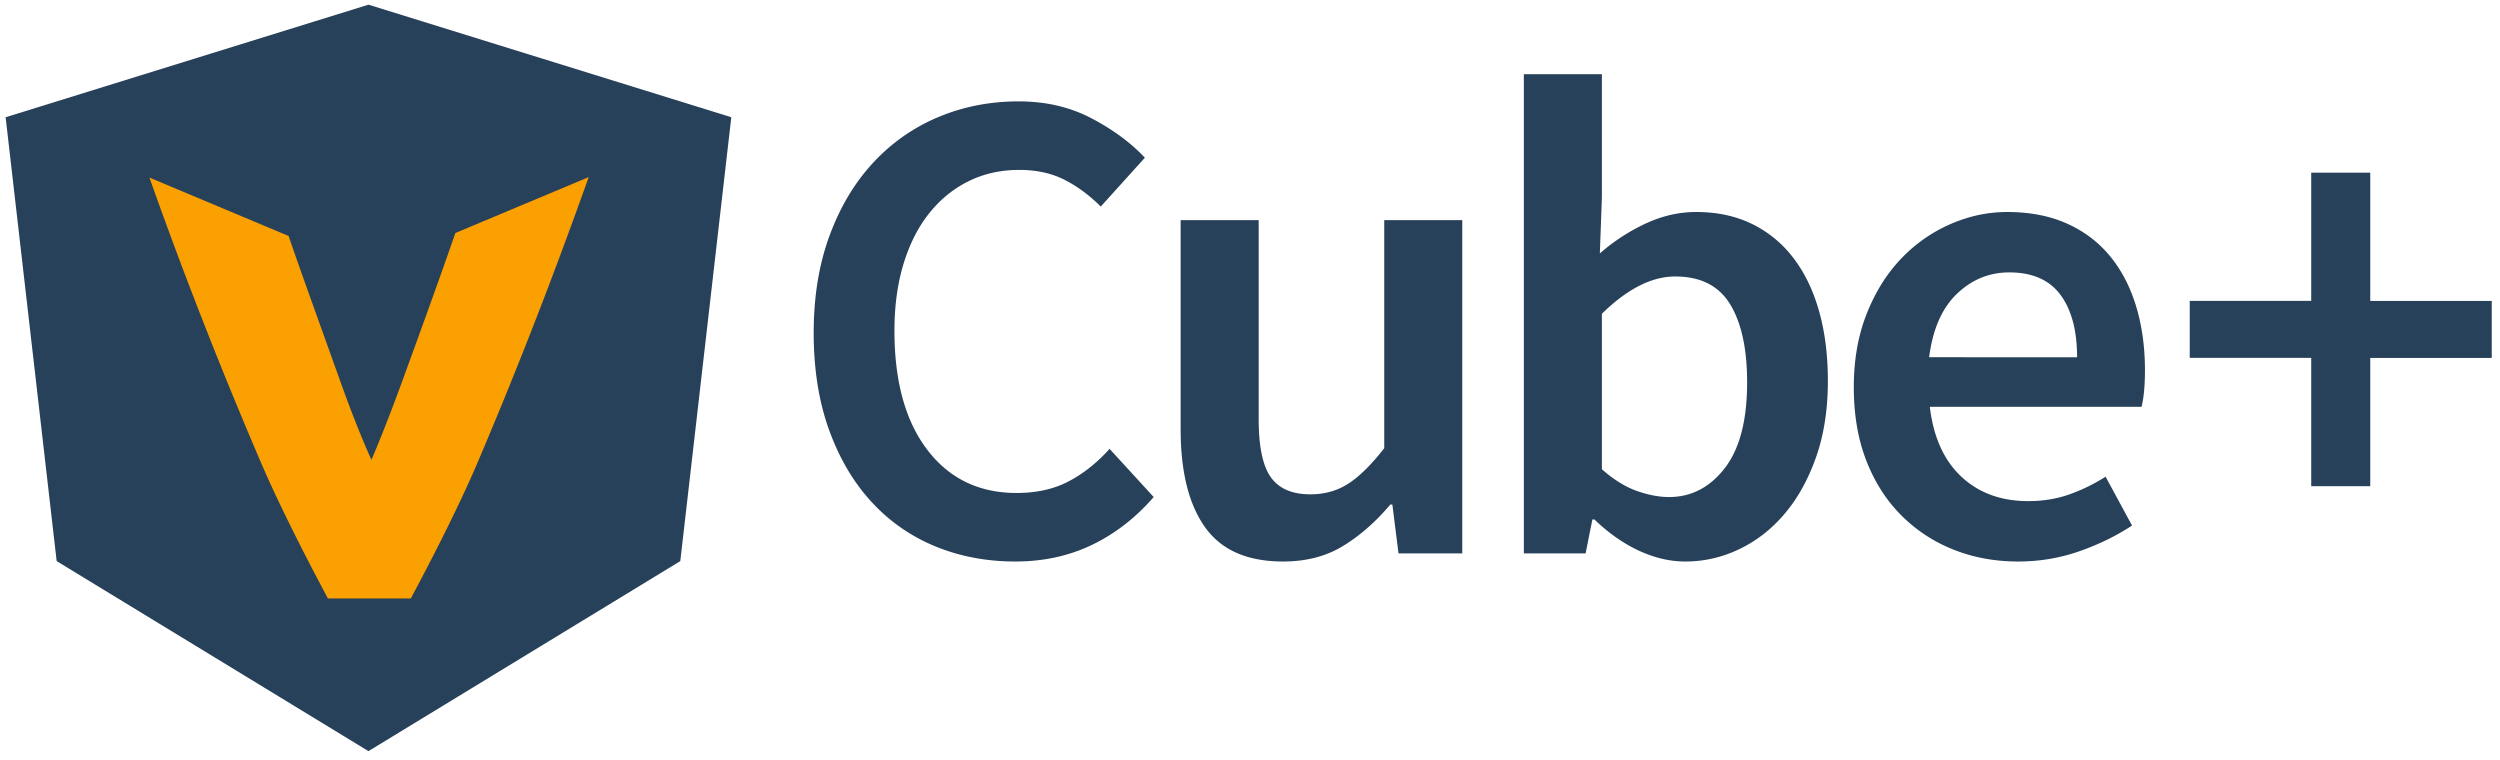
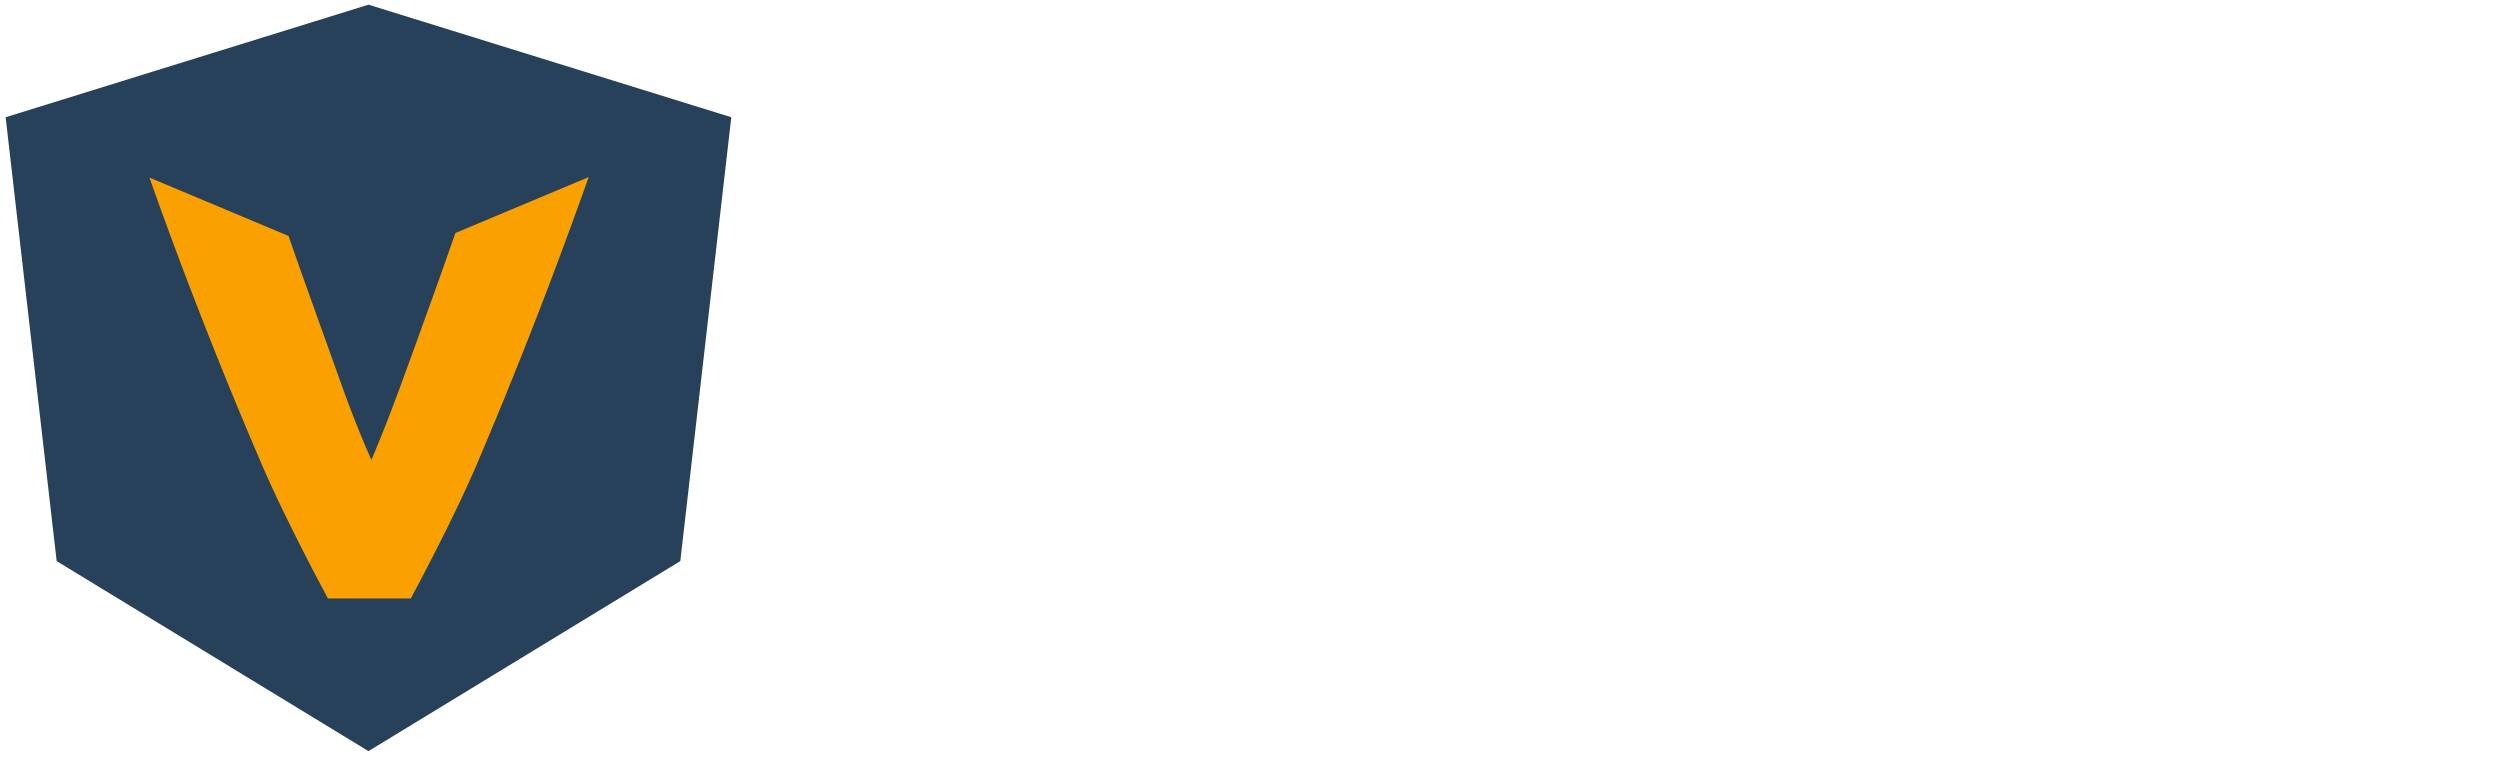
<svg xmlns="http://www.w3.org/2000/svg" width="250" height="76">
  <path d="M36.847.468L.563 11.724 5.666 56.11l31.18 19.004L68.03 56.11l5.1-44.386L36.848.468" fill="#28415a" />
  <path d="M45.54 23.301c-.688 1.97-1.381 3.939-2.087 5.901-1.146 3.203-2.26 6.27-3.334 9.203-1.077 2.935-2.07 5.461-2.975 7.58-.963-2.134-1.973-4.668-3.022-7.601-1.054-2.934-2.153-6-3.3-9.203a612.049 612.049 0 0 1-1.967-5.584l-13.91-5.838a450.095 450.095 0 0 0 5.79 15.47c1.68 4.27 3.457 8.588 5.328 12.95 1.871 4.364 4.58 9.653 6.73 13.67h8.287c2.13-3.986 4.843-9.283 6.7-13.648a478.272 478.272 0 0 0 5.295-12.967 488.514 488.514 0 0 0 4.62-12.258c.403-1.113.797-2.211 1.175-3.266L45.54 23.3" fill="#faa000" />
-   <path d="M82.93 43.053c1.04 2.85 2.465 5.25 4.275 7.194a17.763 17.763 0 0 0 6.38 4.412c2.443.994 5.09 1.492 7.94 1.492 2.805 0 5.361-.554 7.67-1.662 2.307-1.109 4.365-2.703 6.175-4.785l-4.411-4.818c-1.267 1.403-2.637 2.488-4.106 3.257-1.471.77-3.201 1.154-5.192 1.154-3.756 0-6.73-1.436-8.925-4.31-2.194-2.872-3.291-6.842-3.291-11.91 0-2.488.306-4.727.916-6.719.61-1.99 1.47-3.675 2.58-5.056 1.107-1.38 2.419-2.443 3.936-3.19 1.515-.746 3.2-1.12 5.055-1.12 1.72 0 3.224.33 4.514.985 1.289.656 2.499 1.55 3.63 2.68l4.411-4.886c-1.402-1.493-3.178-2.805-5.327-3.936-2.15-1.13-4.58-1.697-7.295-1.697-2.851 0-5.521.52-8.009 1.56a18.656 18.656 0 0 0-6.515 4.548c-1.856 1.991-3.315 4.423-4.377 7.295-1.064 2.874-1.595 6.12-1.595 9.74 0 3.664.52 6.922 1.56 9.772zm35.134-.136c0 4.254.814 7.523 2.443 9.807 1.628 2.286 4.23 3.427 7.804 3.427 2.308 0 4.31-.52 6.006-1.56 1.698-1.04 3.268-2.42 4.718-4.14h.202l.612 4.886h6.379V22.014h-7.804v22.804c-1.268 1.629-2.455 2.806-3.564 3.529-1.108.724-2.387 1.086-3.834 1.086-1.81 0-3.122-.566-3.936-1.697-.815-1.13-1.222-3.076-1.222-5.836V22.014h-7.804zm34.32 12.42h6.176l.679-3.393h.202c1.403 1.357 2.886 2.398 4.446 3.122 1.561.723 3.11 1.085 4.649 1.085 1.855 0 3.641-.406 5.361-1.221 1.719-.815 3.235-1.99 4.547-3.53 1.312-1.537 2.364-3.426 3.156-5.666.792-2.24 1.188-4.785 1.188-7.635 0-2.579-.295-4.909-.883-6.99-.588-2.08-1.448-3.857-2.578-5.328a11.54 11.54 0 0 0-4.14-3.393c-1.628-.791-3.484-1.188-5.566-1.188-1.72 0-3.404.385-5.056 1.154a19.436 19.436 0 0 0-4.58 2.986l.203-5.565V7.423h-7.804zm7.804-23.957c2.533-2.488 4.977-3.732 7.33-3.732 2.533 0 4.366.927 5.497 2.782 1.13 1.856 1.697 4.457 1.697 7.805 0 3.8-.747 6.662-2.24 8.585-1.493 1.923-3.348 2.884-5.565 2.884-.995 0-2.07-.203-3.223-.61-1.155-.408-2.32-1.131-3.496-2.172zm26.448 14.693c.836 2.15 2.001 3.97 3.495 5.464a15.306 15.306 0 0 0 5.225 3.427c1.99.79 4.14 1.187 6.448 1.187 2.127 0 4.163-.339 6.108-1.017 1.945-.68 3.71-1.538 5.293-2.58l-2.646-4.886a17.88 17.88 0 0 1-3.699 1.799c-1.245.43-2.59.644-4.039.644-2.714 0-4.942-.814-6.684-2.443s-2.794-3.958-3.156-6.99h21.175c.225-.905.339-2.126.339-3.665 0-2.308-.295-4.434-.882-6.38-.589-1.944-1.46-3.619-2.613-5.021-1.153-1.402-2.59-2.488-4.31-3.258-1.72-.769-3.71-1.154-5.971-1.154-1.947 0-3.847.407-5.702 1.222a15.173 15.173 0 0 0-4.92 3.461c-1.425 1.493-2.569 3.326-3.428 5.497-.86 2.172-1.289 4.615-1.289 7.33 0 2.76.417 5.215 1.256 7.363zm6.277-10.35c.362-2.804 1.29-4.92 2.783-6.345 1.493-1.425 3.235-2.138 5.225-2.138 2.308 0 4.015.747 5.124 2.24 1.108 1.493 1.663 3.574 1.663 6.244zm38.208 12.895h5.904V35.791h12.15v-5.7h-12.15V17.264h-5.904V30.09h-12.148v5.7h12.148v12.827" fill="#28415a" />
</svg>